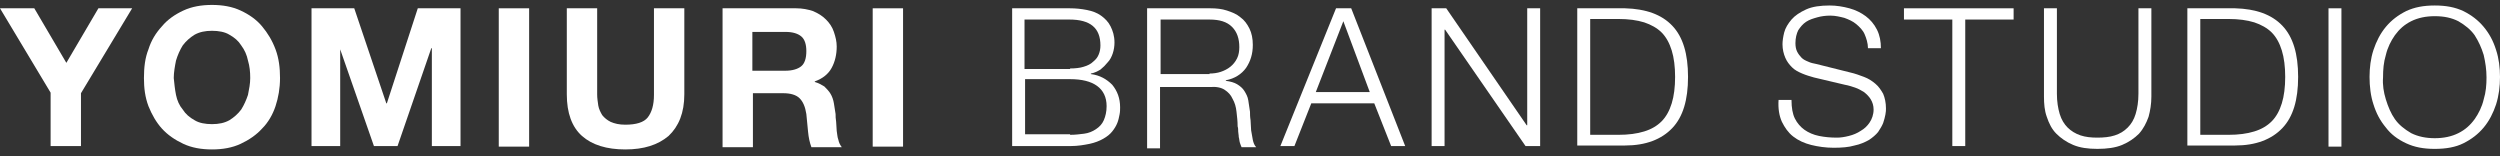
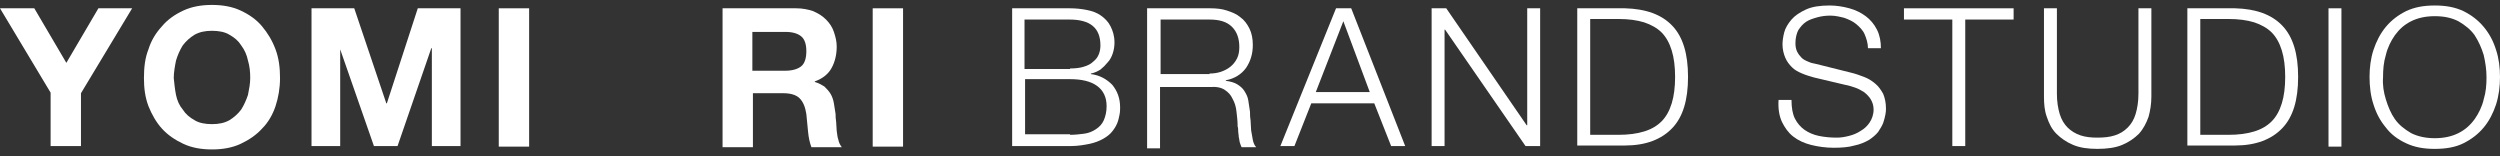
<svg xmlns="http://www.w3.org/2000/svg" width="320" height="20" viewBox="0 0 320 20" fill="none">
  <rect x="0" y="0" width="320" height="20" fill="#333333" stroke="none" />
  <path d="M12.596 1.062L8.493 8.044L4.39 1.062H0L6.478 11.859V18.696H10.364V11.931L16.914 1.062H12.596Z" fill="white" />
  <path d="M19.001 6.317C19.361 5.165 19.937 4.23 20.729 3.366C21.448 2.502 22.384 1.854 23.464 1.351C24.543 0.847 25.767 0.631 27.134 0.631C28.502 0.631 29.726 0.847 30.805 1.351C31.885 1.854 32.821 2.502 33.54 3.366C34.26 4.23 34.836 5.165 35.268 6.317C35.7 7.468 35.843 8.692 35.843 9.988C35.843 11.283 35.627 12.507 35.268 13.586C34.908 14.666 34.332 15.674 33.54 16.465C32.821 17.257 31.885 17.905 30.805 18.409C29.726 18.913 28.502 19.128 27.134 19.128C25.767 19.128 24.543 18.913 23.464 18.409C22.384 17.905 21.448 17.257 20.729 16.465C20.009 15.674 19.433 14.666 19.001 13.586C18.57 12.435 18.425 11.283 18.425 9.988C18.425 8.62 18.57 7.396 19.001 6.317ZM22.528 12.147C22.672 12.867 22.96 13.514 23.392 14.018C23.752 14.594 24.256 15.026 24.903 15.386C25.479 15.746 26.271 15.889 27.134 15.889C27.998 15.889 28.718 15.746 29.366 15.386C29.942 15.026 30.445 14.594 30.877 14.018C31.237 13.442 31.525 12.795 31.741 12.147C31.885 11.427 32.029 10.707 32.029 9.988C32.029 9.196 31.957 8.476 31.741 7.756C31.597 7.037 31.309 6.389 30.877 5.813C30.517 5.237 30.014 4.805 29.366 4.446C28.79 4.086 27.998 3.942 27.134 3.942C26.271 3.942 25.551 4.086 24.903 4.446C24.328 4.805 23.824 5.237 23.392 5.813C23.032 6.389 22.744 7.037 22.528 7.756C22.384 8.476 22.24 9.268 22.24 9.988C22.312 10.707 22.384 11.427 22.528 12.147Z" fill="white" />
  <path d="M45.344 1.062L49.447 13.226H49.519L53.477 1.062H58.947V18.696H55.277V6.173H55.205L50.886 18.696H47.863L43.545 6.317V18.696H39.874V1.062H45.344Z" fill="white" />
  <path d="M67.728 1.062H63.842V18.768H67.728V1.062Z" fill="white" />
-   <path d="M85.578 17.401C84.211 18.552 82.411 19.128 80.036 19.128C77.661 19.128 75.79 18.552 74.494 17.401C73.198 16.249 72.551 14.45 72.551 12.075V1.062H76.437V12.075C76.437 12.579 76.509 13.01 76.581 13.514C76.653 13.946 76.869 14.378 77.085 14.738C77.373 15.098 77.733 15.386 78.165 15.601C78.668 15.817 79.244 15.961 80.036 15.961C81.404 15.961 82.411 15.673 82.915 15.026C83.419 14.378 83.707 13.442 83.707 12.147V1.062H87.593V12.075C87.593 14.45 86.874 16.177 85.578 17.401Z" fill="white" />
  <path d="M101.916 1.062C102.708 1.062 103.428 1.206 104.076 1.422C104.723 1.71 105.227 1.998 105.731 2.502C106.163 2.934 106.523 3.438 106.739 4.085C106.955 4.733 107.099 5.309 107.099 5.957C107.099 6.964 106.883 7.9 106.451 8.692C106.019 9.484 105.299 10.059 104.292 10.419V10.491C104.795 10.635 105.155 10.851 105.515 11.067C105.803 11.355 106.091 11.643 106.307 12.003C106.523 12.363 106.667 12.794 106.739 13.226C106.811 13.658 106.883 14.09 106.955 14.594C106.955 14.882 106.955 15.17 107.027 15.601C107.027 15.961 107.099 16.393 107.099 16.753C107.171 17.113 107.171 17.545 107.314 17.905C107.386 18.265 107.53 18.552 107.746 18.84H103.86C103.644 18.265 103.5 17.617 103.428 16.825C103.356 16.033 103.284 15.313 103.212 14.594C103.068 13.658 102.78 13.01 102.348 12.579C101.916 12.147 101.197 11.931 100.261 11.931H96.374V18.84H92.488V1.062H101.916ZM100.549 9.052C101.413 9.052 102.132 8.836 102.564 8.476C102.996 8.116 103.212 7.468 103.212 6.533C103.212 5.669 102.996 5.021 102.564 4.661C102.132 4.301 101.485 4.085 100.549 4.085H96.302V9.052H100.549Z" fill="white" />
  <path d="M115.591 1.062H111.705V18.768H115.591V1.062Z" fill="white" />
  <path d="M136.968 1.062C137.688 1.062 138.408 1.134 139.127 1.278C139.847 1.422 140.423 1.638 140.927 1.998C141.431 2.358 141.862 2.79 142.15 3.366C142.438 3.941 142.654 4.589 142.654 5.453C142.654 5.885 142.582 6.389 142.438 6.82C142.294 7.252 142.078 7.684 141.79 7.972C141.503 8.332 141.215 8.62 140.855 8.908C140.495 9.124 140.063 9.34 139.631 9.412V9.484C140.783 9.627 141.646 10.131 142.366 10.851C143.014 11.643 143.374 12.579 143.374 13.73C143.374 14.018 143.374 14.306 143.302 14.666C143.23 15.026 143.158 15.386 143.014 15.745C142.87 16.105 142.654 16.465 142.366 16.825C142.078 17.185 141.718 17.473 141.215 17.761C140.711 18.049 140.135 18.265 139.487 18.408C138.767 18.552 137.976 18.696 137.04 18.696H129.555V1.062H136.968ZM136.968 8.764C137.616 8.764 138.264 8.692 138.695 8.548C139.199 8.404 139.631 8.188 139.919 7.9C140.279 7.612 140.495 7.324 140.639 6.964C140.783 6.605 140.855 6.245 140.855 5.813C140.855 3.582 139.559 2.502 136.896 2.502H131.138V8.836H136.968V8.764ZM136.968 17.257C137.616 17.257 138.192 17.185 138.767 17.113C139.343 17.041 139.847 16.825 140.279 16.537C140.711 16.249 141.071 15.889 141.287 15.386C141.503 14.882 141.646 14.306 141.646 13.586C141.646 12.434 141.215 11.571 140.423 10.995C139.631 10.419 138.48 10.131 136.968 10.131H131.21V17.185H136.968V17.257Z" fill="white" />
  <path d="M154.962 1.062C155.682 1.062 156.401 1.134 157.049 1.35C157.697 1.566 158.273 1.782 158.776 2.214C159.28 2.574 159.64 3.078 159.928 3.654C160.216 4.229 160.36 4.949 160.36 5.741C160.36 6.892 160.072 7.828 159.496 8.692C158.92 9.484 158.057 10.059 156.905 10.275V10.347C157.481 10.419 157.985 10.563 158.345 10.779C158.704 10.995 159.064 11.283 159.28 11.643C159.496 12.003 159.712 12.363 159.784 12.866C159.856 13.298 159.928 13.802 160 14.306C160 14.594 160 14.954 160.072 15.386C160.072 15.817 160.144 16.249 160.144 16.681C160.216 17.113 160.288 17.545 160.36 17.905C160.432 18.265 160.576 18.624 160.792 18.84H158.92C158.848 18.696 158.776 18.48 158.704 18.265C158.632 18.049 158.632 17.761 158.561 17.545C158.561 17.257 158.489 17.041 158.489 16.825C158.489 16.609 158.489 16.393 158.417 16.177C158.417 15.529 158.345 14.954 158.273 14.306C158.201 13.658 158.057 13.154 157.769 12.65C157.553 12.147 157.193 11.787 156.761 11.499C156.329 11.211 155.682 11.067 154.89 11.139H148.484V18.984H146.829V1.062H154.962ZM154.818 9.412C155.322 9.412 155.825 9.34 156.257 9.196C156.689 9.052 157.121 8.836 157.481 8.548C157.841 8.26 158.129 7.9 158.345 7.468C158.561 7.036 158.632 6.533 158.632 6.029C158.632 4.949 158.345 4.085 157.697 3.438C157.049 2.79 156.113 2.502 154.818 2.502H148.556V9.484H154.818V9.412Z" fill="white" />
  <path d="M172.955 1.062L179.865 18.696H178.066L175.906 13.226H167.845L165.686 18.696H163.887L171.012 1.062H172.955ZM175.331 11.787L171.948 2.718L168.421 11.787H175.331Z" fill="white" />
  <path d="M185.119 1.062L195.412 16.033H195.484V1.062H197.139V18.696H195.268L184.975 3.798H184.903V18.696H183.248V1.062H185.119Z" fill="white" />
  <path d="M208.007 1.062C210.67 1.134 212.686 1.854 214.053 3.294C215.421 4.733 216.068 6.892 216.068 9.843C216.068 12.794 215.421 14.954 214.053 16.393C212.686 17.833 210.67 18.624 208.007 18.624H201.889V1.062H208.007ZM207.144 17.257C208.439 17.257 209.519 17.113 210.454 16.825C211.39 16.537 212.11 16.105 212.686 15.529C213.261 14.954 213.693 14.162 213.981 13.226C214.269 12.291 214.413 11.139 214.413 9.843C214.413 8.548 214.269 7.396 213.981 6.461C213.693 5.525 213.261 4.733 212.686 4.157C212.11 3.582 211.318 3.15 210.454 2.862C209.519 2.574 208.439 2.43 207.144 2.43H203.545V17.257H207.144Z" fill="white" />
  <path d="M229.744 15.17C230.031 15.746 230.463 16.25 230.967 16.61C231.471 16.969 232.119 17.257 232.838 17.401C233.558 17.545 234.278 17.617 235.142 17.617C235.574 17.617 236.077 17.545 236.653 17.401C237.229 17.257 237.733 17.041 238.165 16.753C238.668 16.466 239.028 16.106 239.316 15.674C239.604 15.242 239.82 14.666 239.82 14.018C239.82 13.515 239.676 13.083 239.46 12.723C239.244 12.363 238.956 12.075 238.596 11.787C238.237 11.571 237.877 11.355 237.445 11.211C237.013 11.068 236.581 10.924 236.149 10.852L232.191 9.916C231.687 9.772 231.183 9.628 230.679 9.412C230.175 9.196 229.744 8.98 229.384 8.62C229.024 8.26 228.736 7.901 228.52 7.397C228.304 6.893 228.16 6.317 228.16 5.669C228.16 5.238 228.232 4.734 228.376 4.158C228.52 3.582 228.88 3.006 229.312 2.502C229.744 1.999 230.391 1.567 231.183 1.207C231.975 0.847 232.982 0.703 234.206 0.703C235.07 0.703 235.933 0.847 236.725 1.063C237.517 1.279 238.237 1.639 238.812 2.071C239.388 2.502 239.892 3.078 240.252 3.798C240.612 4.518 240.756 5.31 240.756 6.173H239.1C239.1 5.525 238.884 4.878 238.668 4.374C238.453 3.87 238.021 3.438 237.589 3.078C237.157 2.718 236.653 2.502 236.077 2.287C235.502 2.143 234.926 1.999 234.278 1.999C233.702 1.999 233.126 2.071 232.623 2.215C232.119 2.359 231.615 2.502 231.183 2.79C230.751 3.078 230.463 3.438 230.175 3.87C229.959 4.302 229.816 4.878 229.816 5.525C229.816 5.957 229.888 6.317 230.031 6.605C230.175 6.893 230.391 7.181 230.607 7.397C230.823 7.613 231.111 7.757 231.471 7.901C231.759 8.045 232.119 8.117 232.479 8.189L236.797 9.268C237.445 9.412 238.021 9.628 238.596 9.844C239.172 10.06 239.604 10.348 240.036 10.708C240.468 11.068 240.756 11.499 241.044 12.003C241.26 12.507 241.403 13.155 241.403 13.874C241.403 14.09 241.403 14.306 241.332 14.666C241.26 15.026 241.188 15.314 241.044 15.746C240.9 16.106 240.684 16.466 240.396 16.898C240.108 17.257 239.676 17.617 239.244 17.905C238.74 18.193 238.093 18.481 237.373 18.625C236.653 18.841 235.717 18.913 234.71 18.913C233.702 18.913 232.695 18.769 231.831 18.553C230.967 18.337 230.175 17.977 229.528 17.473C228.88 16.969 228.448 16.322 228.088 15.602C227.728 14.81 227.584 13.874 227.656 12.795H229.312C229.312 13.803 229.456 14.594 229.744 15.17Z" fill="white" />
  <path d="M257.742 1.062V2.502H251.552V18.696H249.897V2.502H243.707V1.062H257.742Z" fill="white" />
  <path d="M263.284 1.062V12.003C263.284 13.01 263.428 13.874 263.644 14.594C263.86 15.313 264.22 15.889 264.651 16.321C265.083 16.753 265.659 17.113 266.307 17.329C266.955 17.545 267.674 17.617 268.466 17.617C269.258 17.617 270.049 17.545 270.697 17.329C271.345 17.113 271.849 16.825 272.353 16.321C272.785 15.889 273.144 15.313 273.36 14.594C273.576 13.874 273.72 13.01 273.72 12.003V1.062H275.376V12.363C275.376 13.298 275.232 14.162 275.016 14.954C274.728 15.745 274.368 16.465 273.792 17.113C273.216 17.689 272.497 18.192 271.633 18.552C270.769 18.912 269.69 19.056 268.466 19.056C267.242 19.056 266.235 18.912 265.371 18.552C264.507 18.192 263.788 17.689 263.212 17.113C262.636 16.537 262.276 15.817 261.988 14.954C261.7 14.162 261.628 13.298 261.628 12.363V1.062H263.284Z" fill="white" />
  <path d="M286.1 1.062C288.763 1.134 290.778 1.854 292.146 3.294C293.513 4.733 294.161 6.892 294.161 9.843C294.161 12.794 293.513 14.954 292.146 16.393C290.778 17.833 288.763 18.624 286.1 18.624H279.982V1.062H286.1ZM285.236 17.257C286.532 17.257 287.611 17.113 288.547 16.825C289.483 16.537 290.202 16.105 290.778 15.529C291.354 14.954 291.786 14.162 292.074 13.226C292.362 12.291 292.506 11.139 292.506 9.843C292.506 8.548 292.362 7.396 292.074 6.461C291.786 5.525 291.354 4.733 290.778 4.157C290.202 3.582 289.411 3.15 288.547 2.862C287.611 2.574 286.532 2.43 285.236 2.43H281.637V17.257H285.236Z" fill="white" />
  <path d="M299.703 1.062H298.048V18.768H299.703V1.062Z" fill="white" />
  <path d="M303.806 6.389C304.166 5.31 304.669 4.302 305.389 3.438C306.109 2.574 306.973 1.927 307.98 1.423C309.06 0.919 310.211 0.703 311.651 0.703C313.09 0.703 314.242 0.919 315.322 1.423C316.329 1.927 317.193 2.574 317.913 3.438C318.633 4.302 319.136 5.238 319.496 6.389C319.856 7.469 320 8.692 320 9.844C320 11.068 319.856 12.219 319.496 13.371C319.136 14.45 318.633 15.458 317.913 16.322C317.193 17.185 316.329 17.833 315.322 18.337C314.314 18.841 313.09 19.057 311.651 19.057C310.211 19.057 309.06 18.841 307.98 18.337C306.901 17.833 306.037 17.185 305.389 16.322C304.669 15.458 304.166 14.522 303.806 13.371C303.446 12.291 303.302 11.068 303.302 9.844C303.302 8.692 303.446 7.469 303.806 6.389ZM305.389 12.723C305.677 13.659 306.037 14.522 306.541 15.242C307.045 15.962 307.764 16.538 308.628 17.041C309.492 17.473 310.499 17.689 311.651 17.689C312.803 17.689 313.81 17.473 314.674 17.041C315.538 16.61 316.185 16.034 316.761 15.242C317.265 14.522 317.697 13.659 317.913 12.723C318.201 11.787 318.273 10.852 318.273 9.916C318.273 8.908 318.129 7.973 317.913 7.037C317.625 6.101 317.265 5.31 316.761 4.518C316.257 3.798 315.538 3.222 314.674 2.718C313.81 2.287 312.875 2.071 311.651 2.071C310.499 2.071 309.492 2.287 308.628 2.718C307.764 3.15 307.117 3.726 306.541 4.518C306.037 5.238 305.605 6.101 305.389 7.037C305.101 7.973 305.029 8.908 305.029 9.916C304.957 10.852 305.101 11.787 305.389 12.723Z" fill="white" />
</svg>